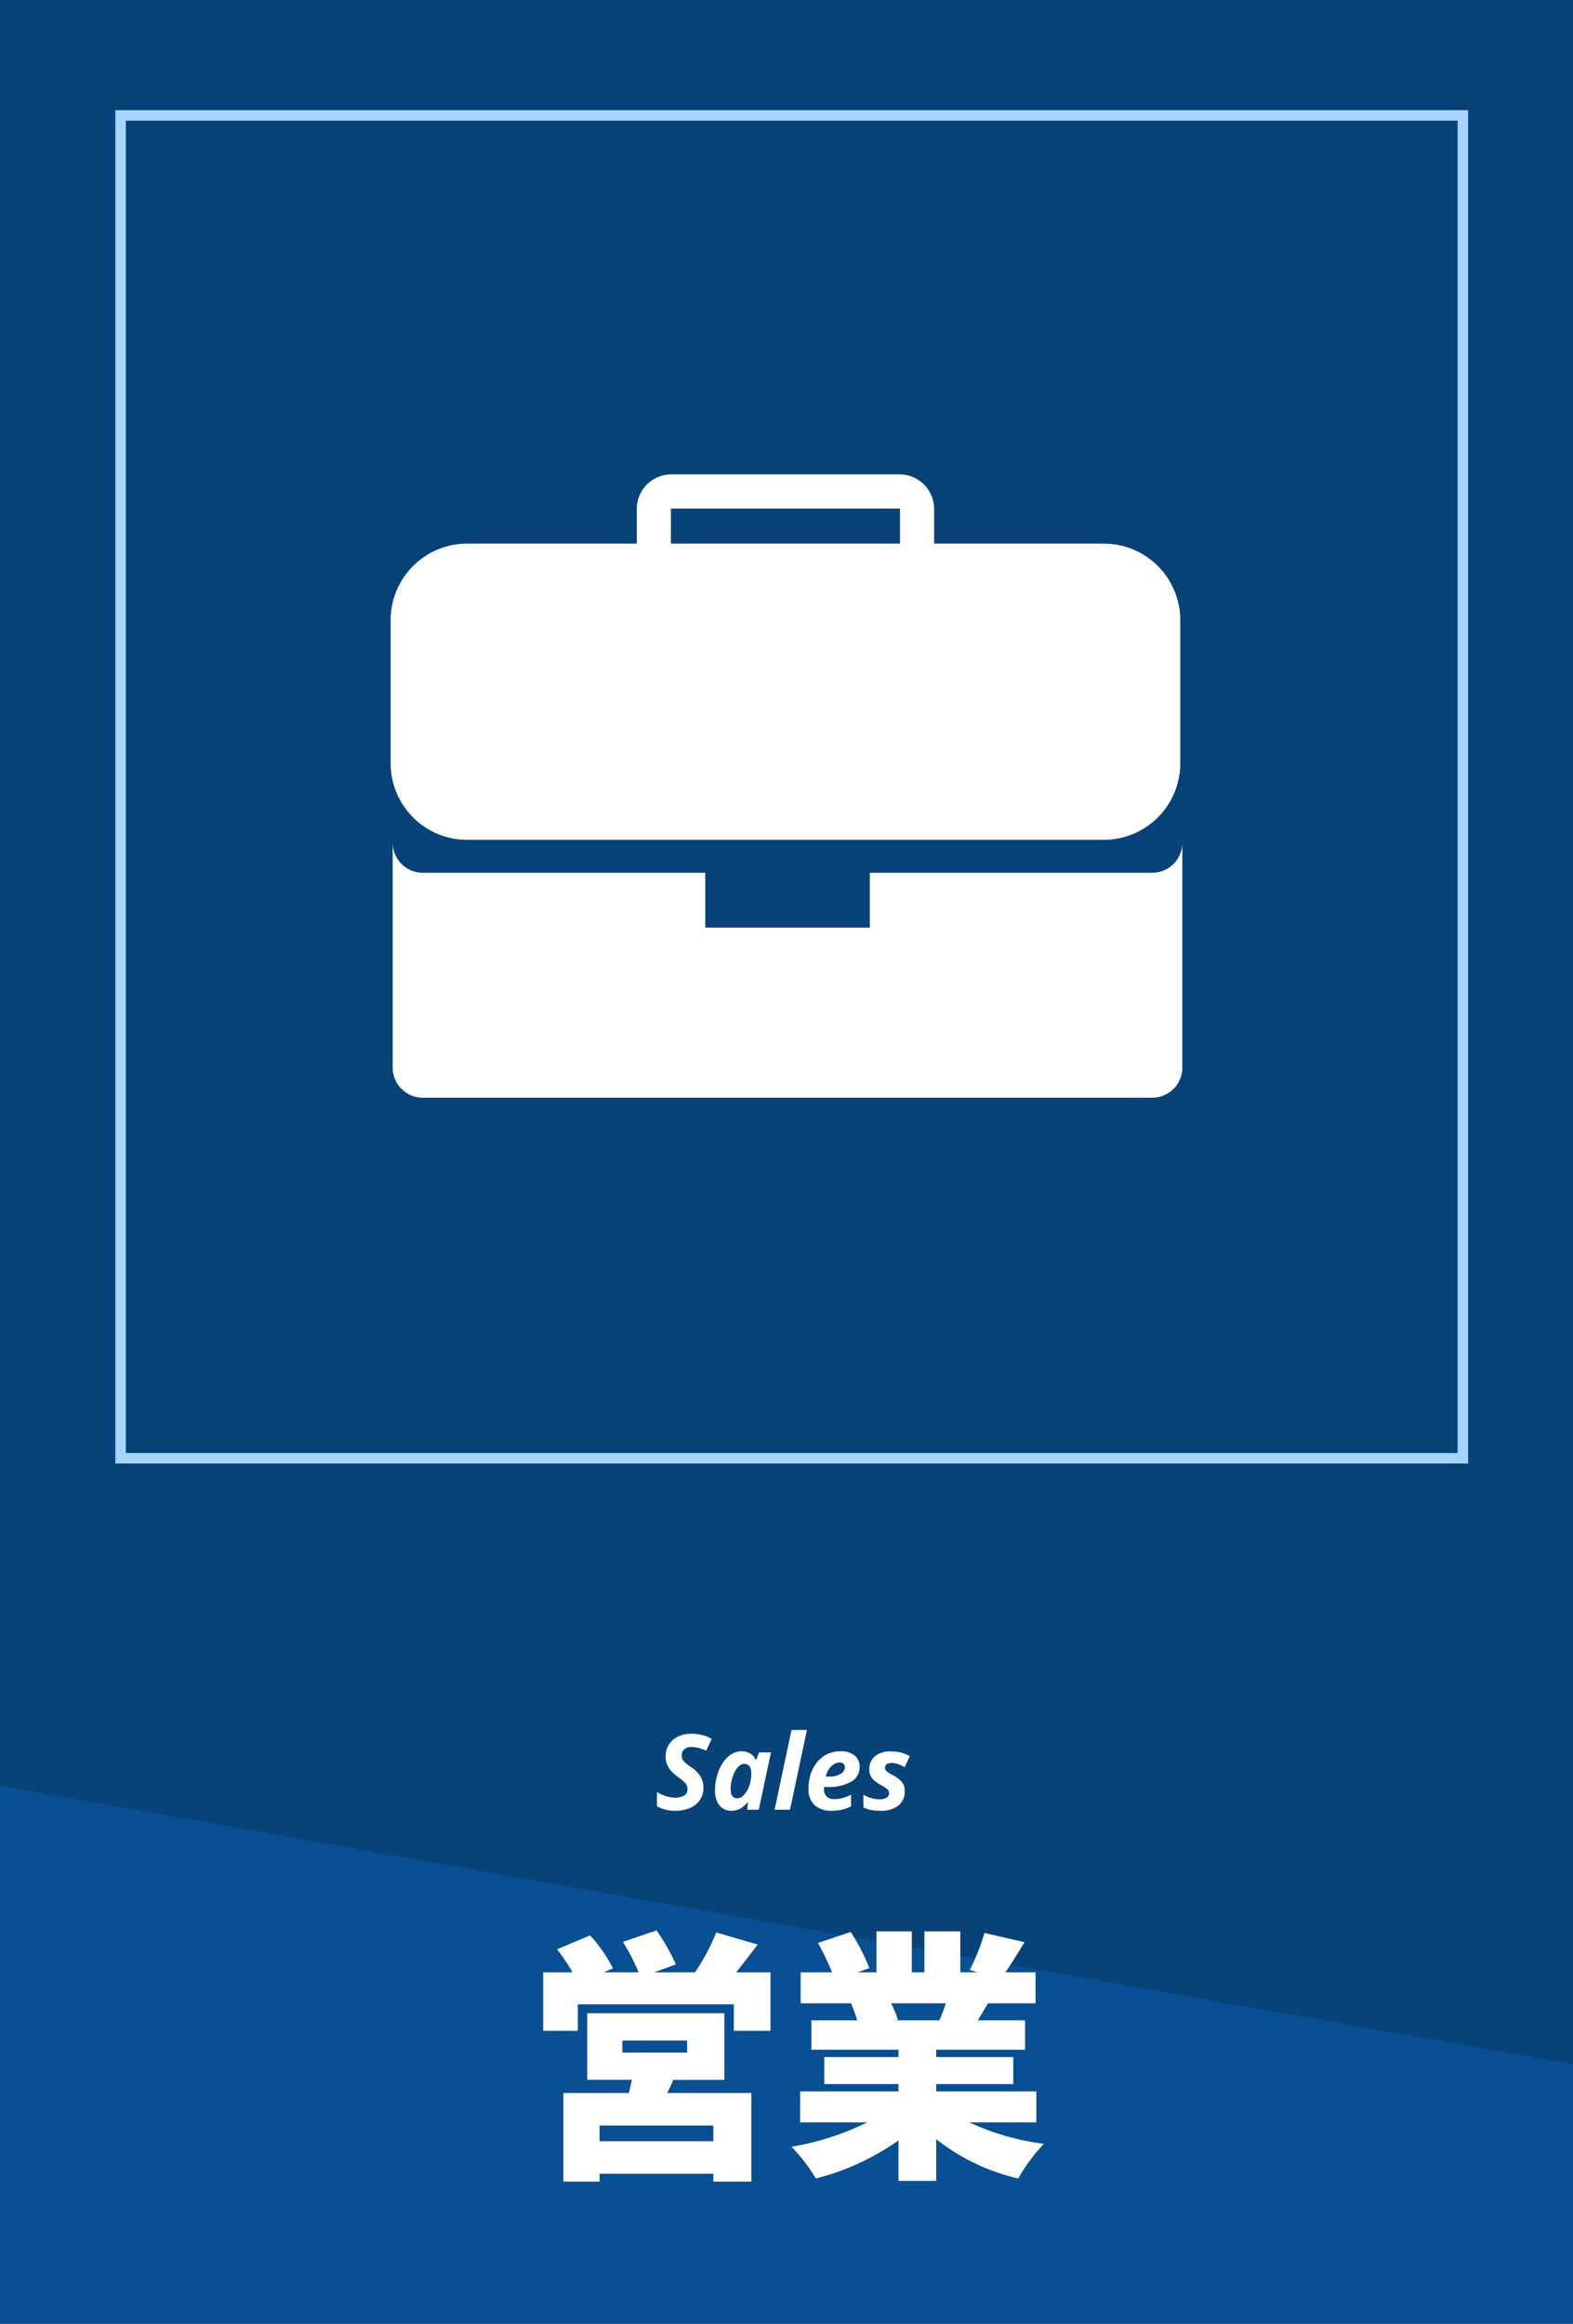
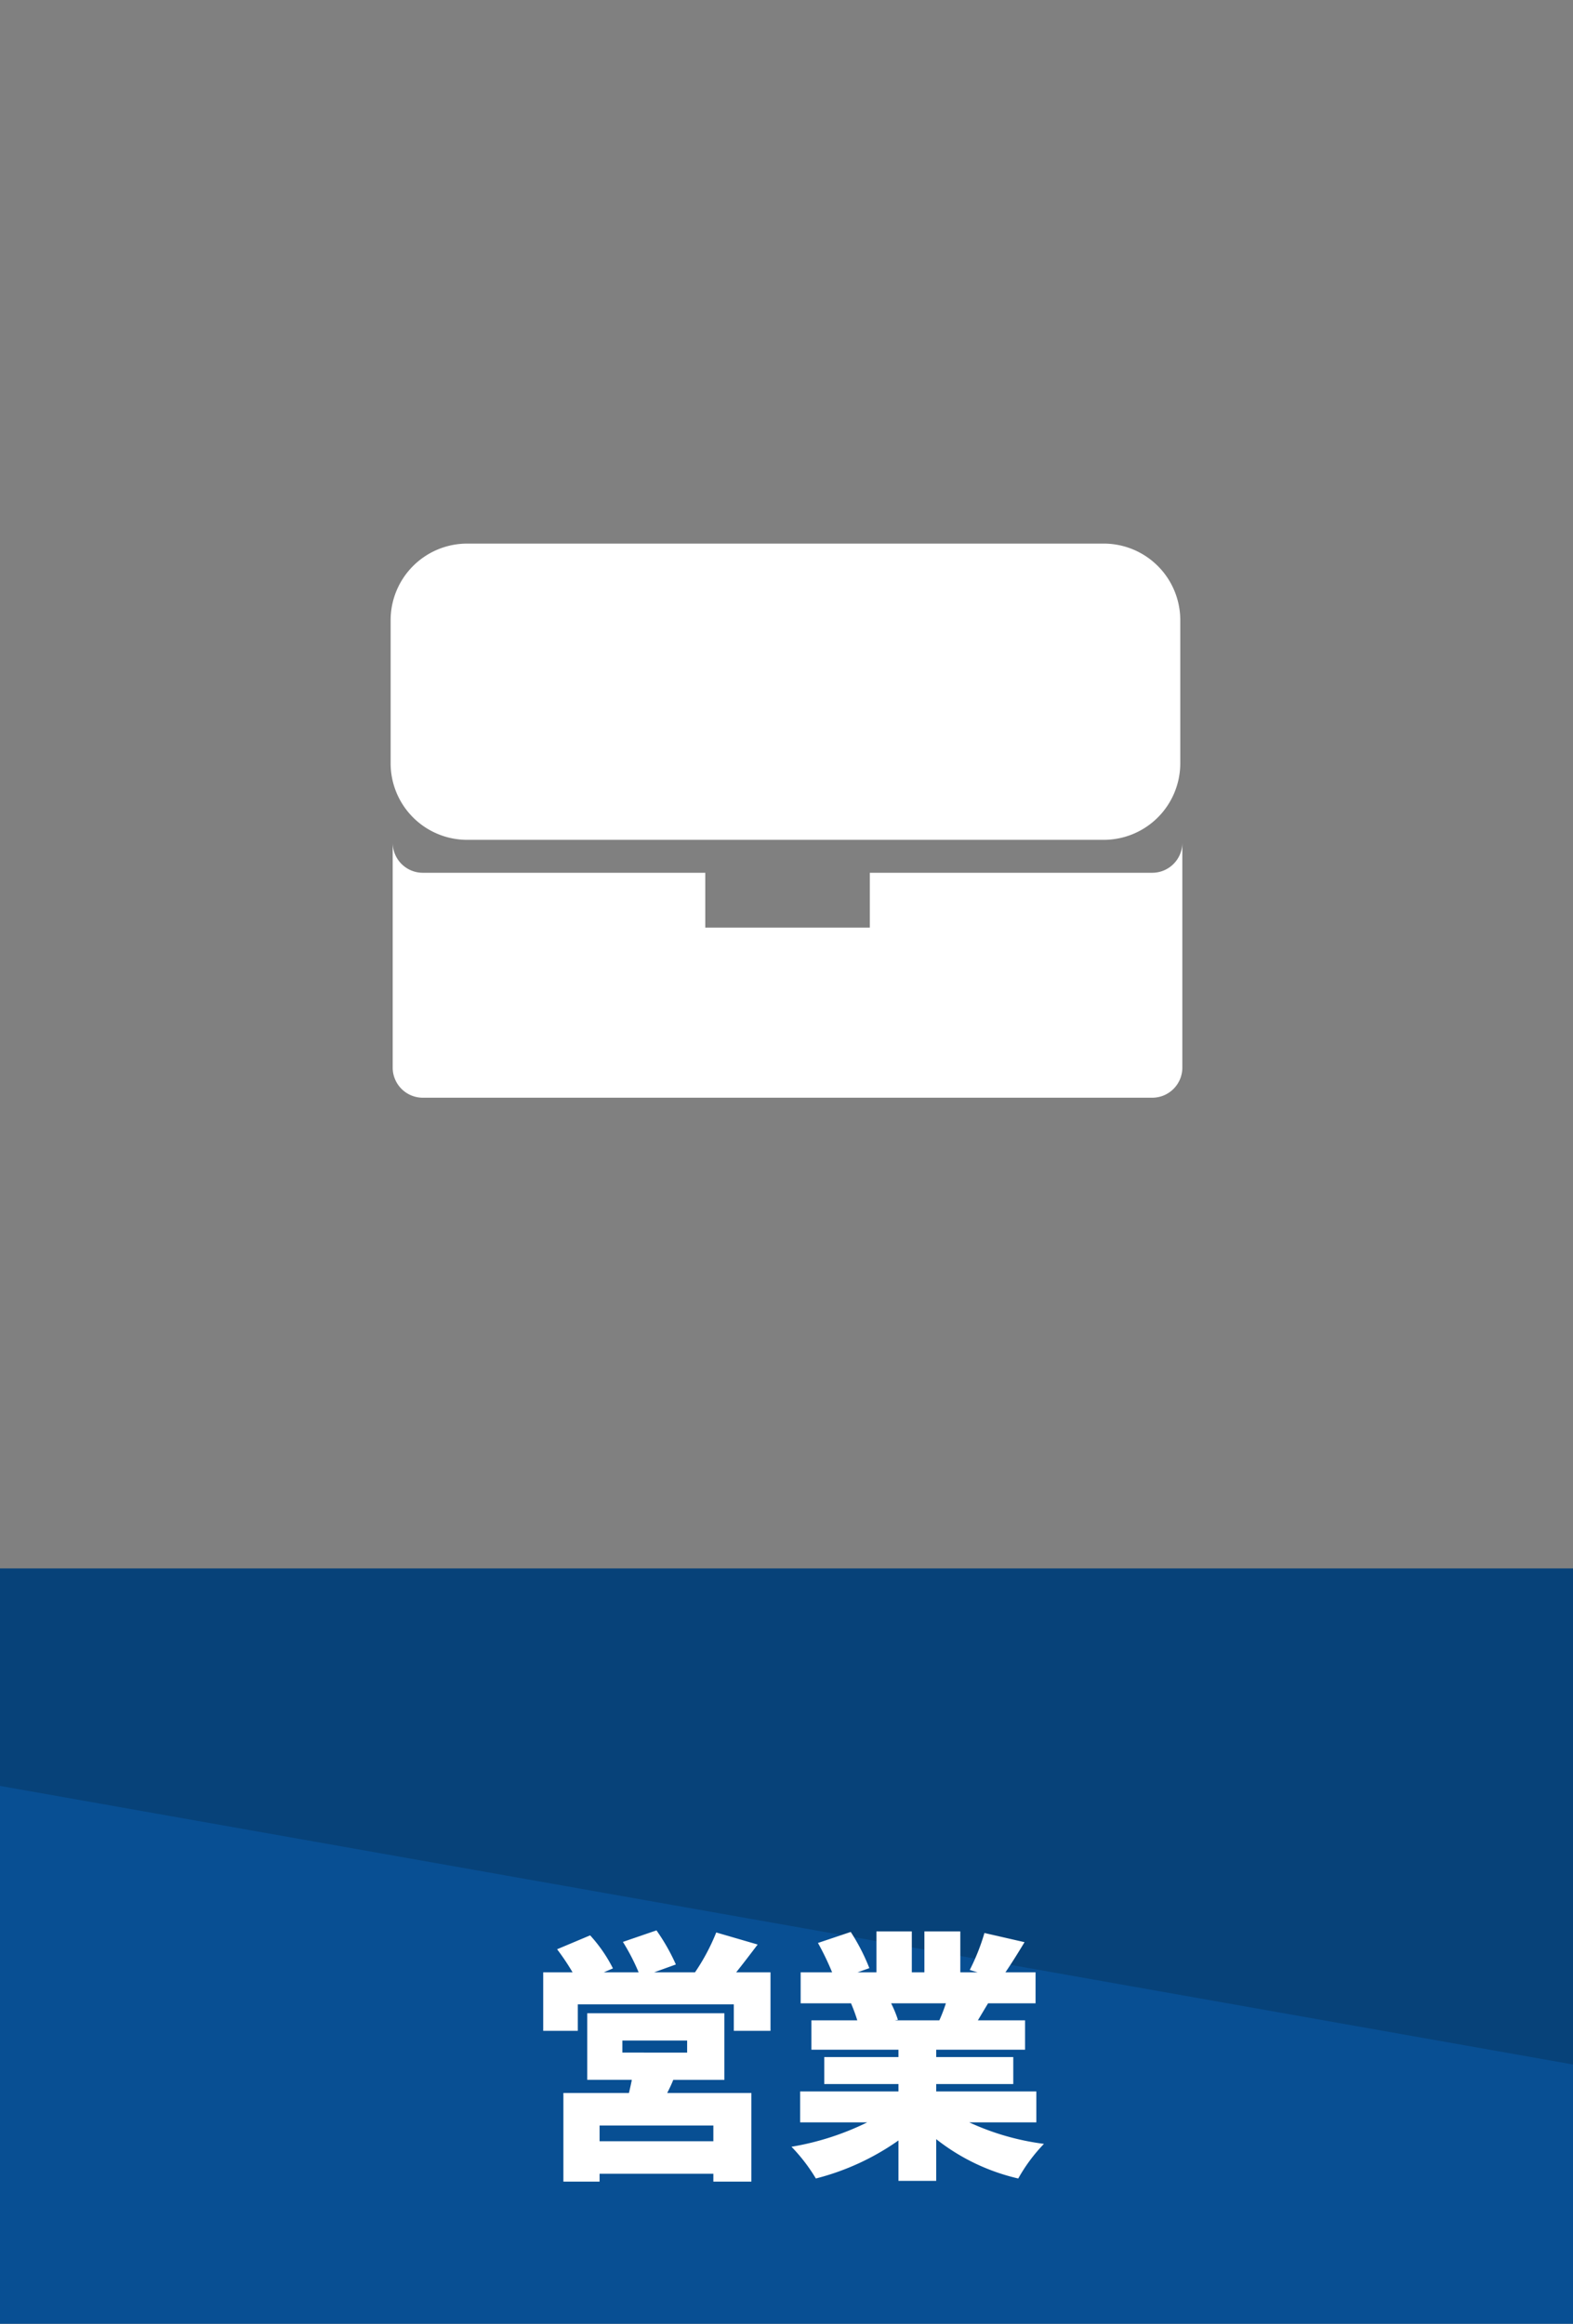
<svg xmlns="http://www.w3.org/2000/svg" width="150" height="221.5" viewBox="0 0 150 221.5">
  <rect x="0" y="0" width="150" height="221.5" fill="#808080" stroke="none" />
  <defs>
    <clipPath id="clip-path">
      <rect id="長方形_1385" data-name="長方形 1385" width="75.5" height="59.415" fill="#fff" />
    </clipPath>
  </defs>
  <g id="グループ_4907" data-name="グループ 4907" transform="translate(-259 -440.5)">
    <rect id="長方形_1309" data-name="長方形 1309" width="150" height="71" transform="translate(259 590)" fill="#074279" />
    <path id="パス_14971" data-name="パス 14971" d="M2090,1843.568l150,26.554v24.717H2090Z" transform="translate(-1831 -1232.838)" fill="#084f93" />
    <path id="パス_15928" data-name="パス 15928" d="M18.025-1.4H7.175V-2.9h10.85ZM9.35-11h6.175v1.15H9.35Zm9.725,3.75V-13.6H6v6.35h4.25c-.075.4-.175.825-.275,1.25H3.725V2.45h3.45V1.7h10.85v.75H21.65V-6H13.625c.2-.4.4-.8.575-1.25ZM20.2-17.5c.625-.775,1.325-1.7,2.05-2.65L18.3-21.3a19.879,19.879,0,0,1-2.025,3.8h-3.9l2.075-.75A19.008,19.008,0,0,0,12.6-21.5L9.4-20.4a20.027,20.027,0,0,1,1.5,2.9H7.575l.875-.375a14,14,0,0,0-2.175-3.15L3.125-19.7A22.492,22.492,0,0,1,4.6-17.5H1.8v5.575H5.1V-14.45H19.975v2.525h3.5V-17.5Zm20,2.95a15.647,15.647,0,0,1-.625,1.625h-4.25l.3-.05a10.593,10.593,0,0,0-.65-1.575ZM48.825-3.2V-6.15h-9.55v-.7h7.35V-9.425h-7.35v-.7H47.75v-2.8h-4.5c.3-.5.625-1.05.975-1.625H48.75V-17.5H45.875c.55-.8,1.175-1.8,1.825-2.875l-3.825-.875a20.3,20.3,0,0,1-1.4,3.525l.75.225h-1.65v-3.9H38.15v3.9h-1.2v-3.9H33.575v3.9h-1.8l1.125-.4a18.907,18.907,0,0,0-1.775-3.45L28-20.3a26.111,26.111,0,0,1,1.35,2.8h-3v2.95h4.8a15.583,15.583,0,0,1,.6,1.625H27.375v2.8h8.3v.7H28.6V-6.85h7.075v.7H26.3V-3.2h6.4A26.071,26.071,0,0,1,25.475-.875,16.544,16.544,0,0,1,27.8,2.15a23.874,23.874,0,0,0,7.875-3.625v3.85h3.6V-1.6A19.812,19.812,0,0,0,47.1,2.15a15.931,15.931,0,0,1,2.45-3.3A24.316,24.316,0,0,1,42.425-3.2Z" transform="translate(309 646)" fill="#fff" />
-     <path id="パス_15929" data-name="パス 15929" d="M-11.615.1A3.78,3.78,0,0,1-12.6-.02a2.669,2.669,0,0,1-.755-.32V-1.68a4.729,4.729,0,0,0,.87.39,2.825,2.825,0,0,0,.88.14,1.65,1.65,0,0,0,.825-.19.632.632,0,0,0,.335-.59.861.861,0,0,0-.24-.645,5.888,5.888,0,0,0-.62-.515,4.565,4.565,0,0,1-.58-.485,2.339,2.339,0,0,1-.46-.64,1.912,1.912,0,0,1-.18-.855,2.1,2.1,0,0,1,.3-1.12,2.066,2.066,0,0,1,.855-.77,2.84,2.84,0,0,1,1.3-.28,4.159,4.159,0,0,1,1.03.12,3.92,3.92,0,0,1,.91.36l-.53,1.14a3.366,3.366,0,0,0-1.41-.36,1,1,0,0,0-.66.215.719.719,0,0,0-.26.585.808.808,0,0,0,.23.605,4.584,4.584,0,0,0,.65.505,2.917,2.917,0,0,1,.885.86,2.026,2.026,0,0,1,.3,1.1A2.019,2.019,0,0,1-9.3-.87a2.184,2.184,0,0,1-.97.73A3.619,3.619,0,0,1-11.615.1Zm5.34,0a1.517,1.517,0,0,1-.75-.2,1.43,1.43,0,0,1-.57-.63,2.573,2.573,0,0,1-.22-1.155,4.924,4.924,0,0,1,.18-1.32,4.563,4.563,0,0,1,.51-1.185,2.807,2.807,0,0,1,.8-.855,1.8,1.8,0,0,1,1.045-.32,1.479,1.479,0,0,1,.845.22,1.494,1.494,0,0,1,.505.58h.04l.28-.7h1.13L-3.645,0h-1.1l.07-.71h-.04a2.509,2.509,0,0,1-.665.585A1.708,1.708,0,0,1-6.275.1Zm.58-1.19a.813.813,0,0,0,.56-.24,2.073,2.073,0,0,0,.445-.615,3.085,3.085,0,0,0,.265-.8,4.324,4.324,0,0,0,.07-.82.892.892,0,0,0-.18-.575.6.6,0,0,0-.5-.225.737.737,0,0,0-.505.215,1.917,1.917,0,0,0-.41.565,3.523,3.523,0,0,0-.275.78,3.785,3.785,0,0,0-.1.86Q-6.325-1.09-5.695-1.09ZM-2.135,0l1.61-7.6H.945L-.665,0Zm5.39.1A2.3,2.3,0,0,1,1.7-.42a1.992,1.992,0,0,1-.6-1.59A4.488,4.488,0,0,1,1.29-3.335,3.551,3.551,0,0,1,1.87-4.47a2.833,2.833,0,0,1,.955-.8,2.832,2.832,0,0,1,1.32-.3,1.971,1.971,0,0,1,1.37.42,1.385,1.385,0,0,1,.46,1.07A1.592,1.592,0,0,1,5.2-2.69a4.3,4.3,0,0,1-2.365.52h-.25a.649.649,0,0,0-.01.105v.095a.968.968,0,0,0,.25.7.953.953,0,0,0,.72.26,2.977,2.977,0,0,0,.78-.1,5.037,5.037,0,0,0,.83-.325V-.32a4.175,4.175,0,0,1-.875.315A4.489,4.489,0,0,1,3.255.1Zm-.51-3.26h.22A2.174,2.174,0,0,0,4.19-3.425a.753.753,0,0,0,.375-.615q0-.46-.51-.46a1,1,0,0,0-.545.17,1.659,1.659,0,0,0-.47.47A2.009,2.009,0,0,0,2.745-3.16ZM7.975.1A4.85,4.85,0,0,1,7.06.025,2.818,2.818,0,0,1,6.335-.22V-1.43a3.6,3.6,0,0,0,.76.325,2.814,2.814,0,0,0,.8.115,1.29,1.29,0,0,0,.62-.145.474.474,0,0,0,.27-.445.5.5,0,0,0-.16-.36,3.385,3.385,0,0,0-.66-.44,2.8,2.8,0,0,1-.785-.6A1.244,1.244,0,0,1,6.9-3.82a1.568,1.568,0,0,1,.55-1.295,2.37,2.37,0,0,1,1.53-.445,3.907,3.907,0,0,1,.91.105,3.072,3.072,0,0,1,.86.355l-.48,1.05a3.85,3.85,0,0,0-.615-.29,1.852,1.852,0,0,0-.645-.12.814.814,0,0,0-.43.115A.377.377,0,0,0,8.395-4a.436.436,0,0,0,.16.34,3.254,3.254,0,0,0,.58.36,3.171,3.171,0,0,1,.815.6,1.248,1.248,0,0,1,.325.9A1.68,1.68,0,0,1,9.65-.38,2.681,2.681,0,0,1,7.975.1Z" transform="translate(335 613)" fill="#fff" />
-     <path id="voice_pic05_kageyama" d="M0,0H150V150H0Z" transform="translate(259 440.5)" fill="#074279" />
-     <path id="長方形_1383" data-name="長方形 1383" d="M1,1V128H128V1H1M0,0H129V129H0Z" transform="translate(270 451)" fill="#a7d4ff" />
    <g id="グループ_404" data-name="グループ 404" transform="translate(296.25 485.717)">
      <g id="グループ_404-2" data-name="グループ 404" clip-path="url(#clip-path)">
        <path id="長方形_1384" data-name="長方形 1384" d="M7.3,0H68a7.3,7.3,0,0,1,7.3,7.3V20.938a7.3,7.3,0,0,1-7.3,7.3H7.3a7.3,7.3,0,0,1-7.3-7.3V7.3A7.3,7.3,0,0,1,7.3,0Z" transform="translate(0 6.598)" fill="#fff" />
-         <path id="パス_15445" data-name="パス 15445" d="M88.105,10H84.846V3.3L84.8,3.26H63.048L63,3.3V10H59.745V3.3a3.3,3.3,0,0,1,3.3-3.3H84.8a3.3,3.3,0,0,1,3.3,3.3Z" transform="translate(-36.273 -0.001)" fill="#fff" />
        <path id="パス_15446" data-name="パス 15446" d="M72.935,92.227H46v5.229H30.307V92.227H3.367A2.871,2.871,0,0,1,.5,89.359V110.8a2.871,2.871,0,0,0,2.868,2.868H72.935A2.871,2.871,0,0,0,75.8,110.8V89.359a2.871,2.871,0,0,1-2.868,2.868" transform="translate(-0.303 -54.253)" fill="#fff" />
      </g>
    </g>
  </g>
</svg>